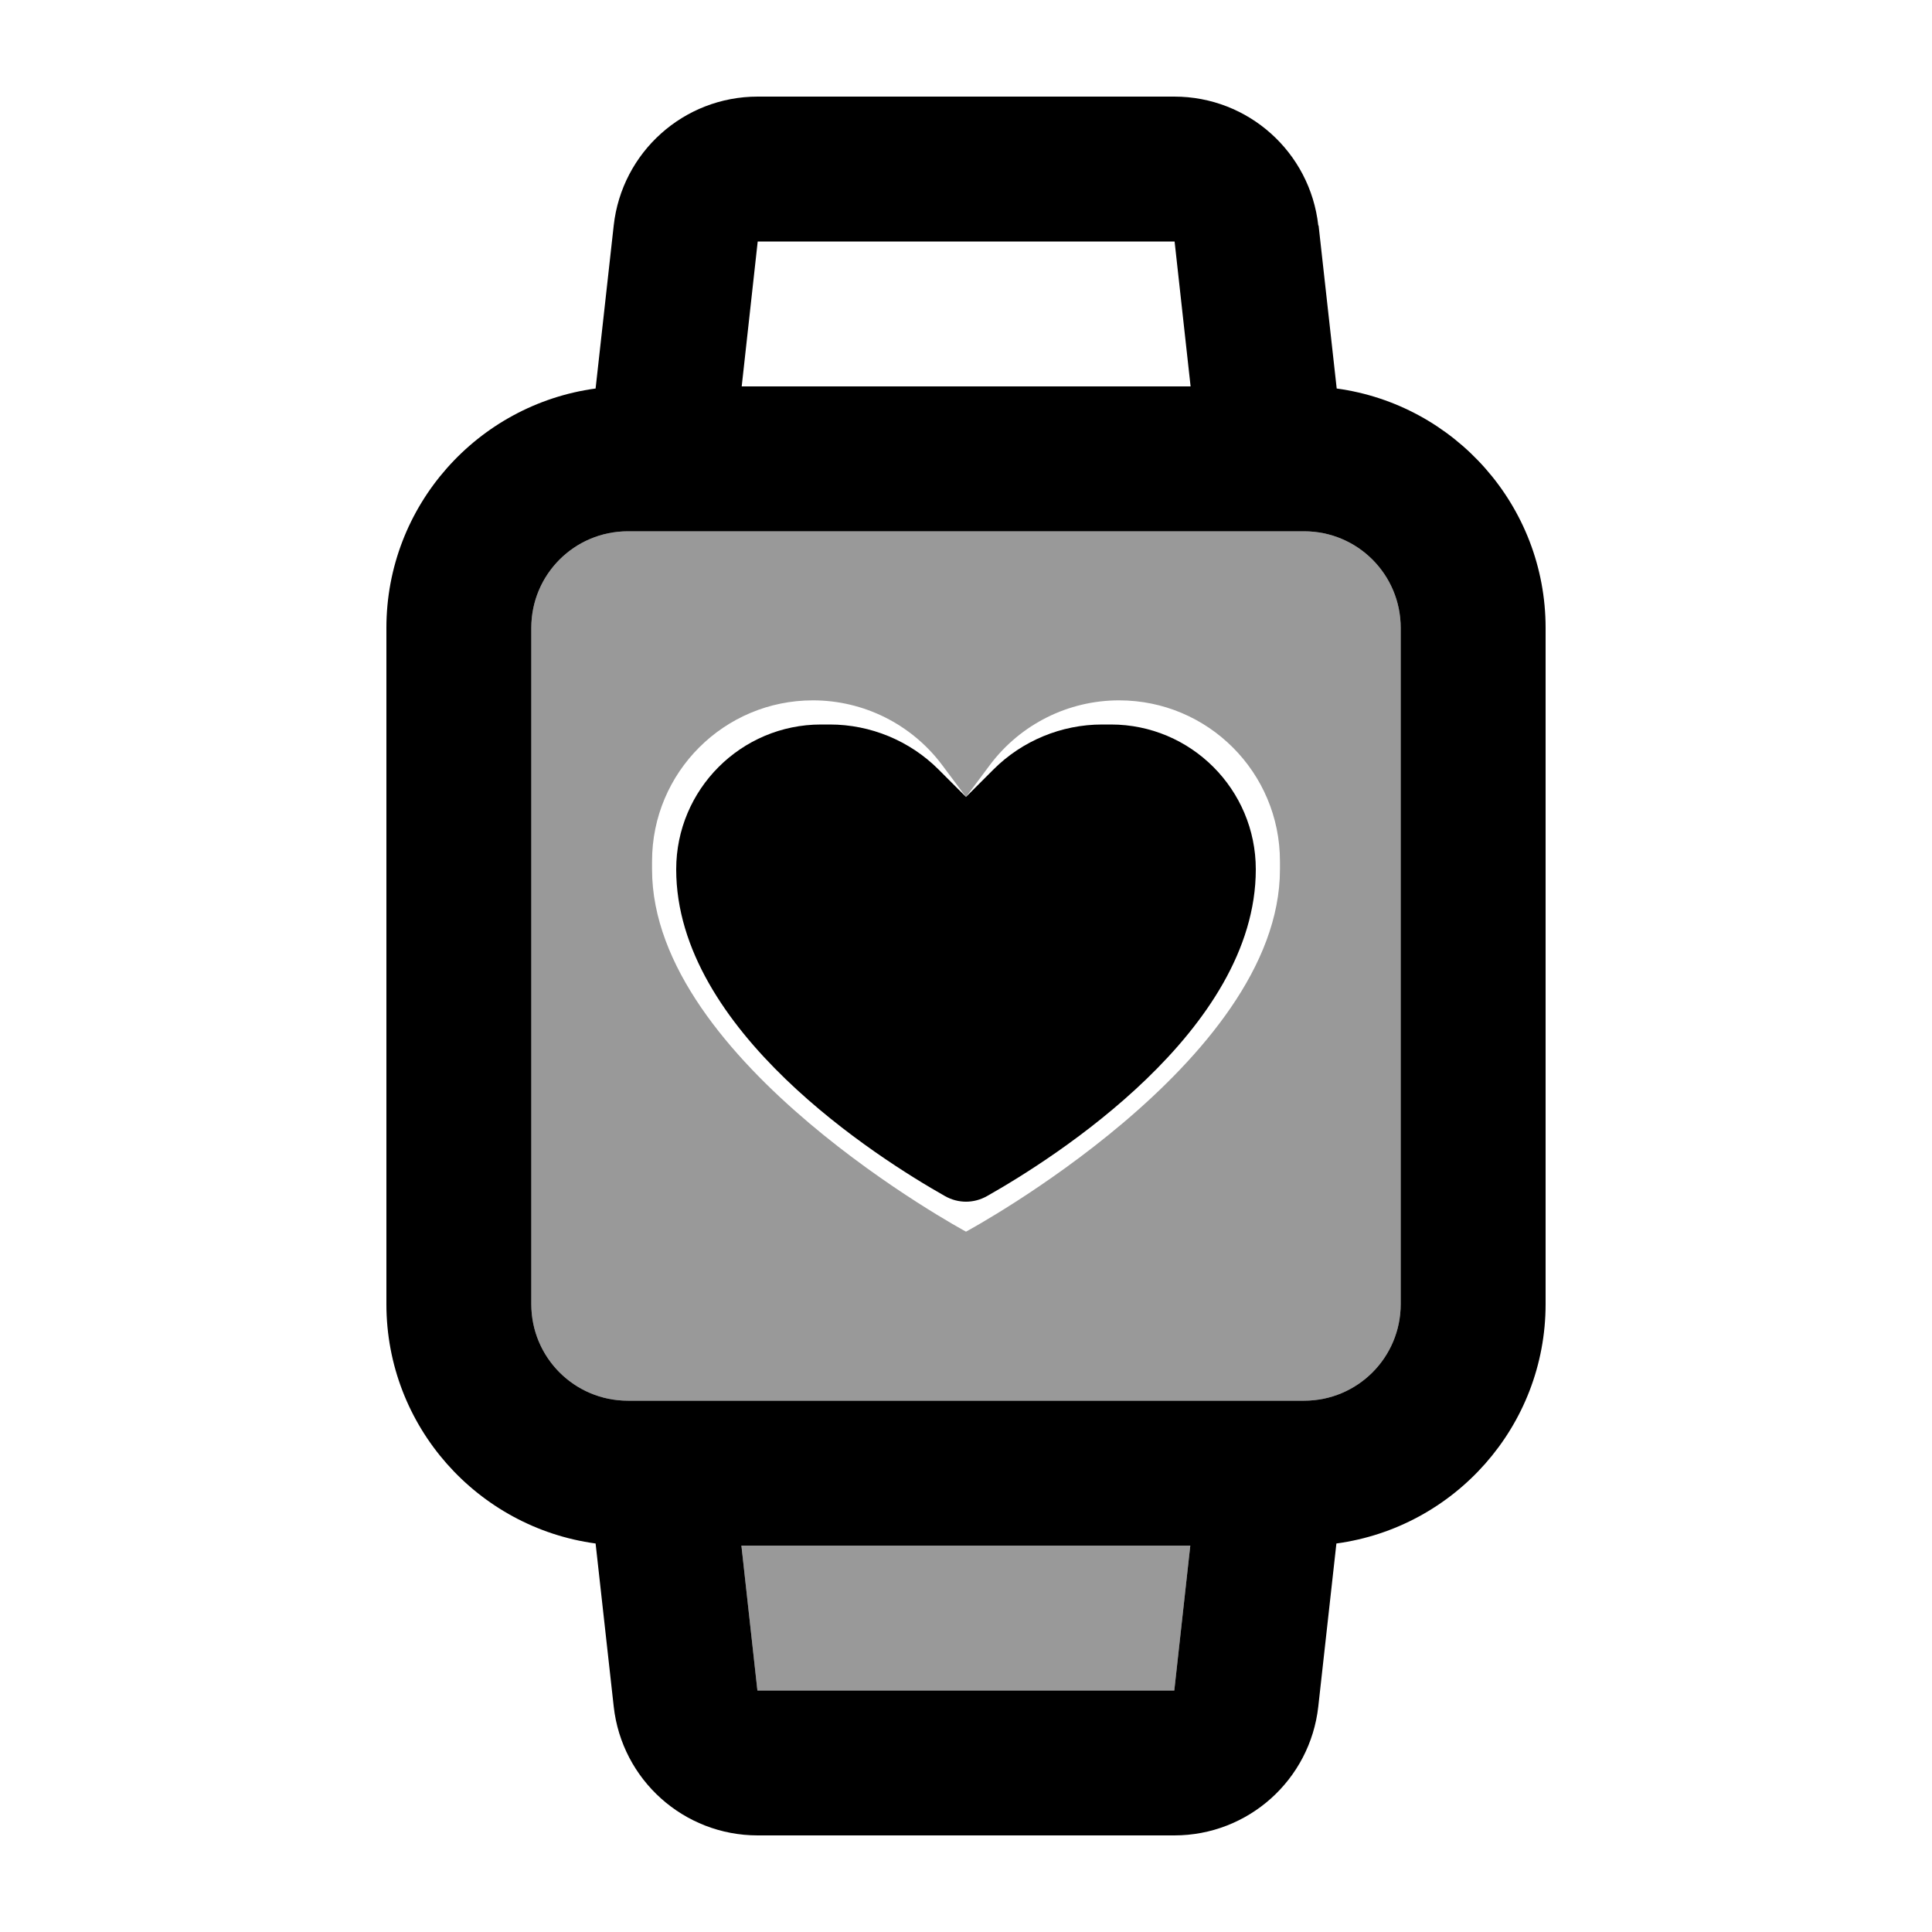
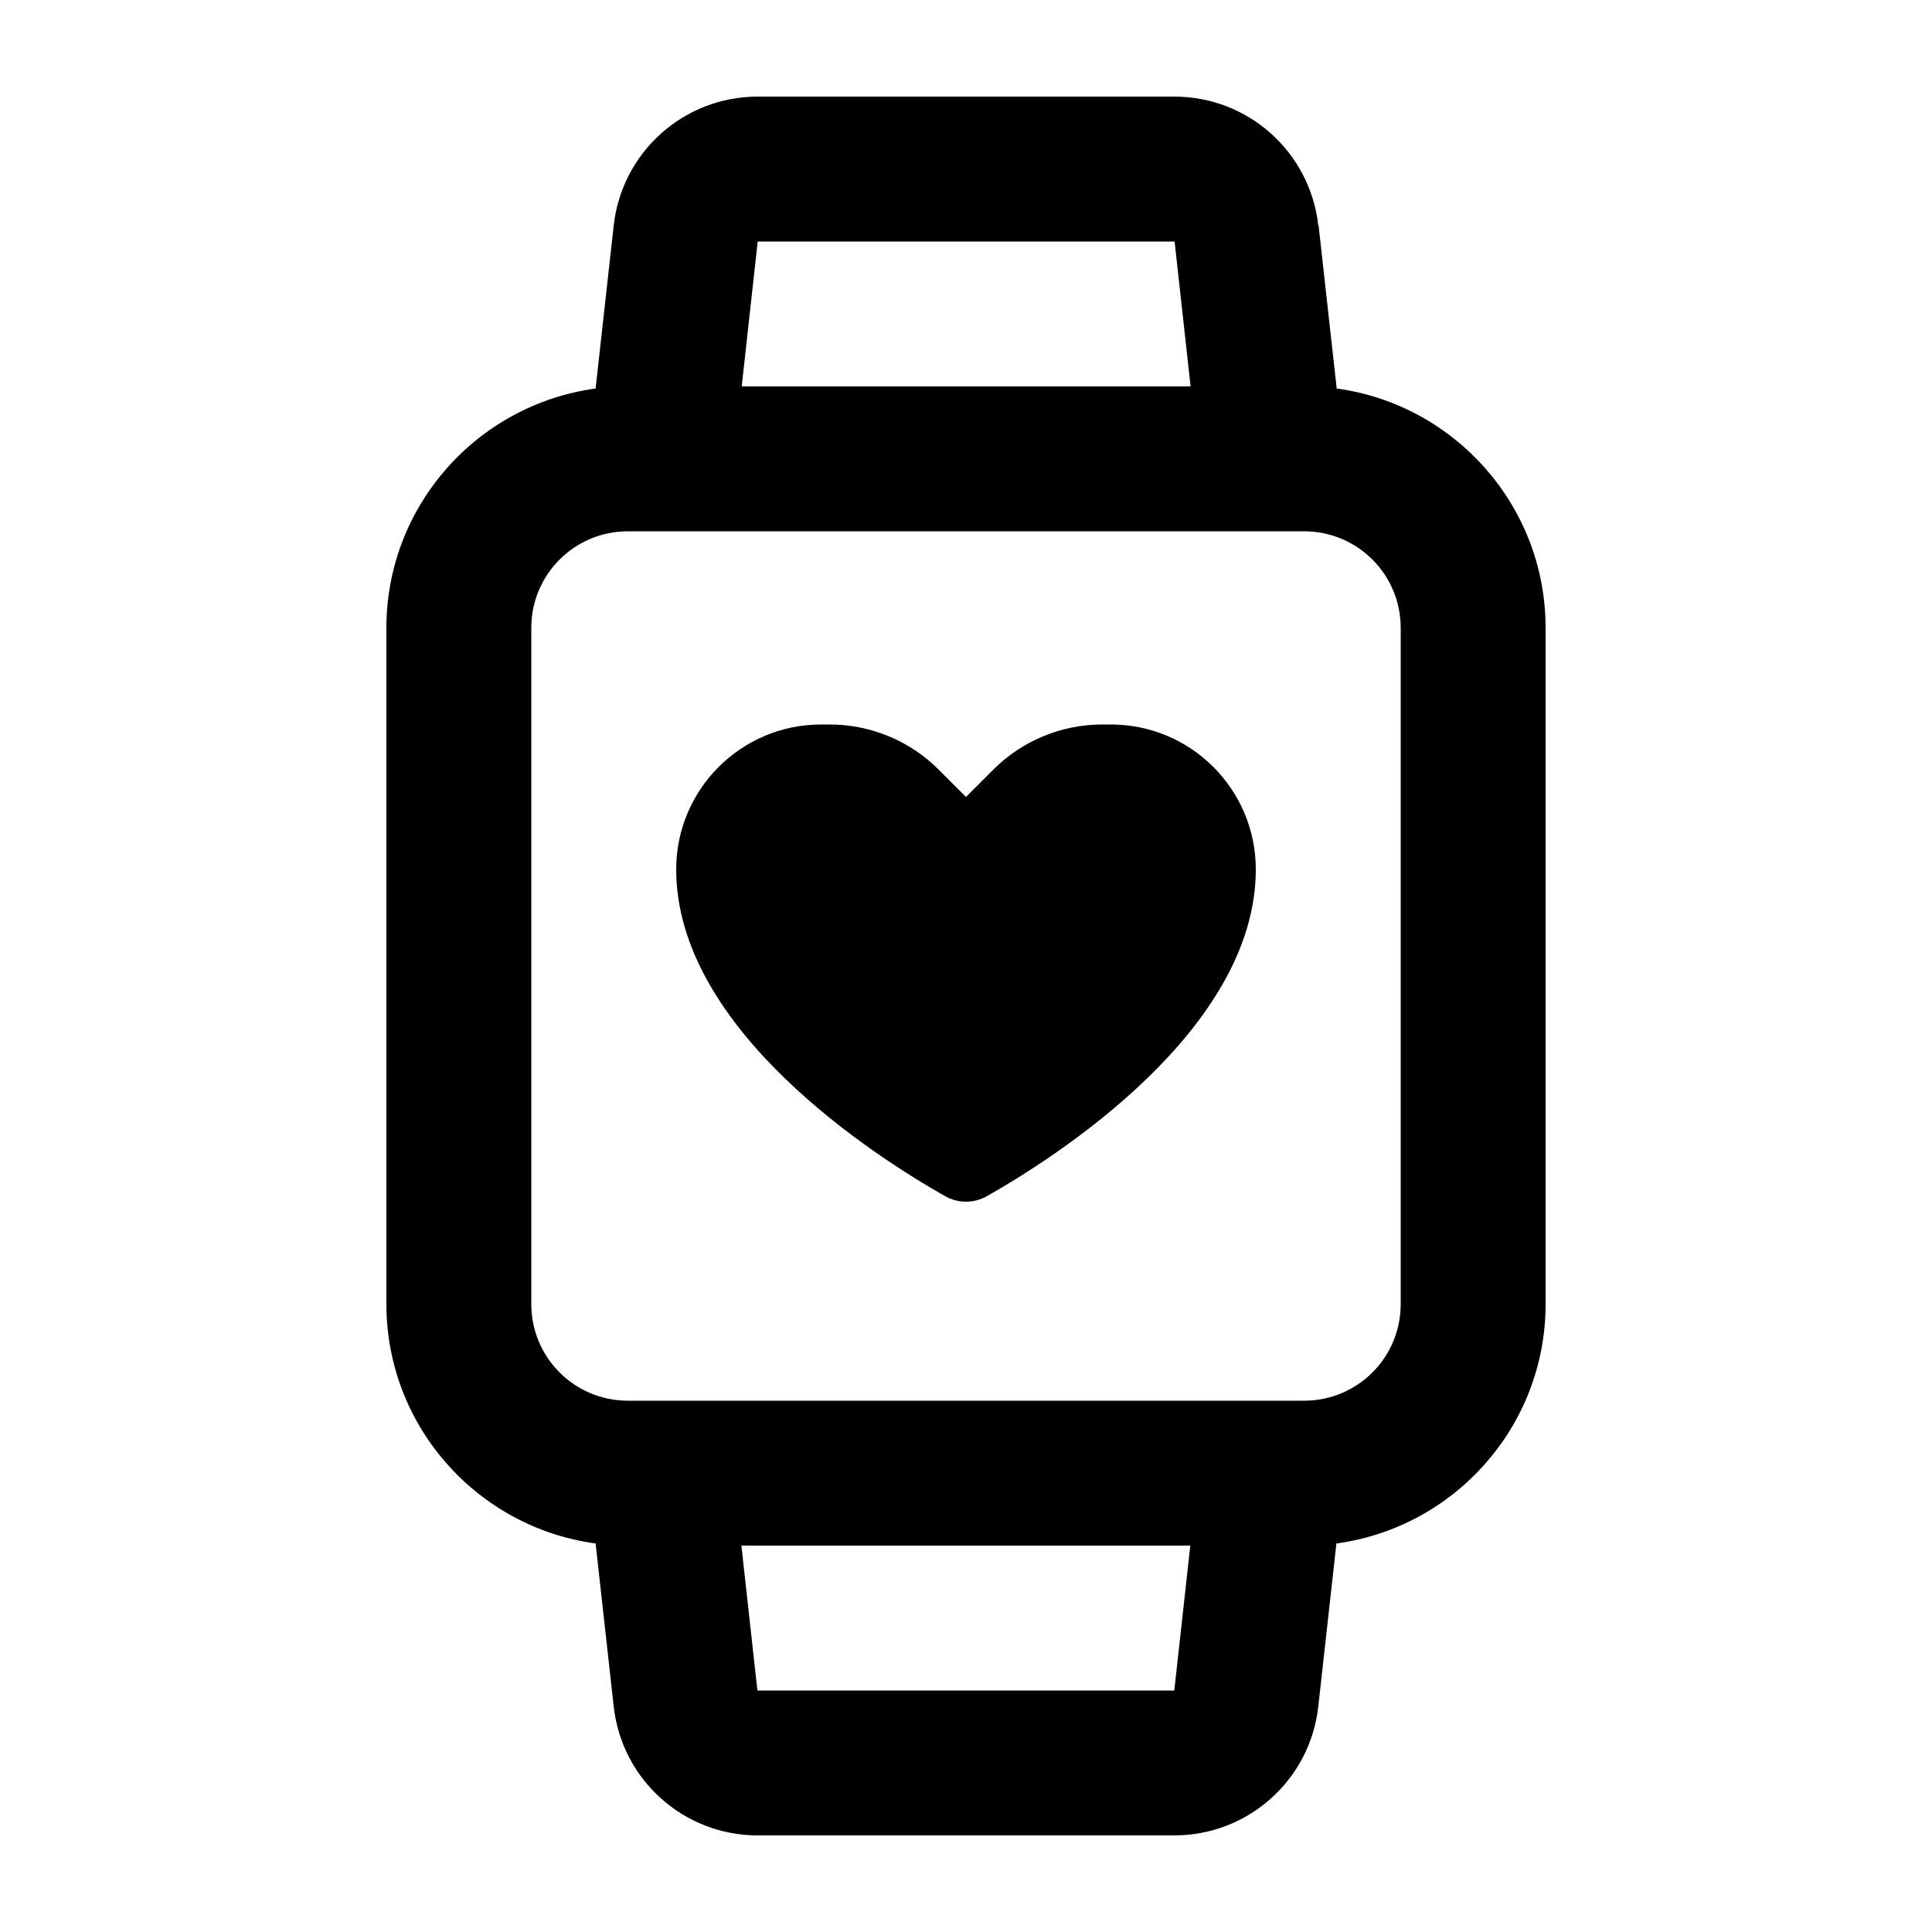
<svg xmlns="http://www.w3.org/2000/svg" viewBox="0 0 640 640">
-   <path opacity=".4" fill="currentColor" d="M176 208L176 432C176 449.7 190.3 464 208 464L432 464C449.7 464 464 449.7 464 432L464 208C464 190.3 449.7 176 432 176L208 176C190.3 176 176 190.3 176 208zM216 285.3C216 255.8 239.9 232 269.3 232C286.1 232 301.9 239.9 312 253.3L320 264L328 253.3C338.1 239.9 353.9 232 370.7 232C400.2 232 424 255.9 424 285.3L424 288C424 352 320 408 320 408C320 408 216 352 216 288L216 285.3zM245.6 512L250.9 560L389 560L394.3 512L245.6 512z" />
  <path fill="currentColor" d="M251 80L245.7 128L394.4 128L389.1 80L251 80zM436.8 74.7L442.8 128.7C481.8 134 512 167.5 512 208L512 432C512 472.5 481.8 506 442.7 511.3L436.7 565.3C434 589.6 413.5 608 389 608L251 608C226.5 608 206 589.6 203.3 565.3L197.3 511.3C158.2 506 128 472.5 128 432L128 208C128 167.5 158.2 134 197.3 128.7L203.3 74.7C206 50.4 226.5 32 251 32L389 32C413.5 32 434 50.4 436.7 74.7zM245.6 512L250.9 560L389 560L394.3 512L245.6 512zM432 176L208 176C190.3 176 176 190.3 176 208L176 432C176 449.7 190.3 464 208 464L432 464C449.7 464 464 449.7 464 432L464 208C464 190.3 449.7 176 432 176zM310.9 254.9L320 264L329.1 254.9C338.6 245.4 351.6 240 365.1 240L368 240C394.5 240 416 261.5 416 288C416 341.4 349.1 383.7 327 396.2C322.6 398.7 317.4 398.7 313 396.2C290.9 383.7 224 341.4 224 288C224 261.5 245.5 240 272 240L274.9 240C288.4 240 301.4 245.4 310.9 254.9z" />
</svg>